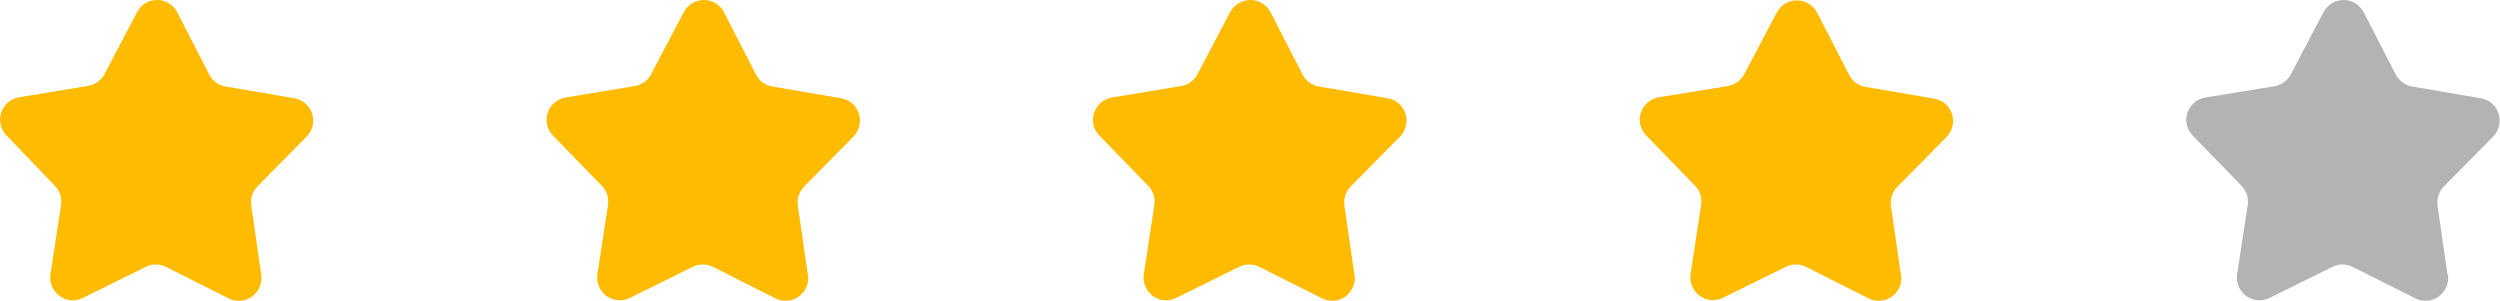
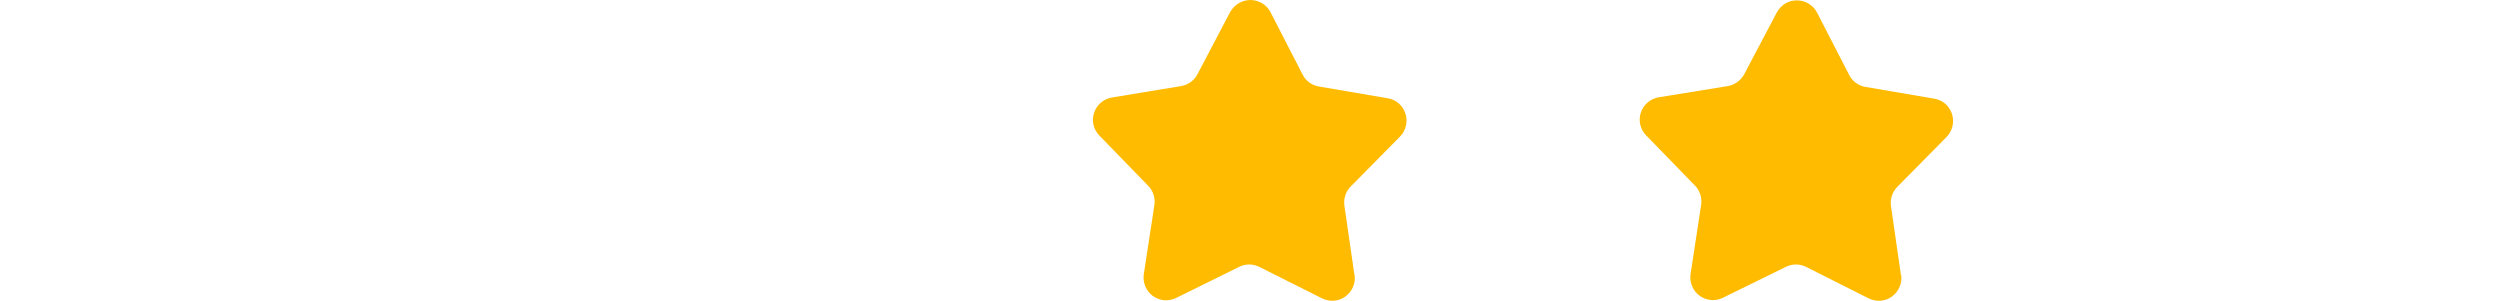
<svg xmlns="http://www.w3.org/2000/svg" id="Calque_2" data-name="Calque 2" viewBox="0 0 124.87 15.02">
  <defs>
    <style>      .cls-1 {        opacity: .3;      }      .cls-2 {        fill: #fb0;      }    </style>
  </defs>
  <g id="DESIGN">
    <g>
-       <path class="cls-2" d="M13.05,13.73c.06.42-.12.83-.46,1.08s-.79.28-1.17.09l-3.13-1.57c-.32-.16-.69-.16-1.01,0l-3.14,1.55c-.38.19-.83.15-1.17-.1-.34-.25-.51-.67-.45-1.08l.53-3.46c.05-.35-.06-.71-.31-.96L.32,6.76c-.29-.3-.39-.74-.26-1.14.13-.4.48-.69.89-.76l3.45-.57c.35-.06.65-.27.82-.59l1.63-3.1C7.04.23,7.43,0,7.85,0c.42,0,.81.24,1,.61l1.6,3.11c.16.32.46.54.81.6l3.45.59c.41.07.76.37.88.77.13.4.02.84-.27,1.14l-2.46,2.49c-.25.25-.37.61-.31.96l.5,3.46Z" />
-       <path class="cls-2" d="M40.36,13.73c.06.42-.12.83-.46,1.08s-.79.28-1.17.09l-3.12-1.57c-.32-.16-.69-.16-1.01,0l-3.14,1.55c-.38.19-.83.15-1.17-.1-.34-.25-.51-.67-.45-1.08l.53-3.46c.05-.35-.06-.71-.31-.96l-2.44-2.51c-.29-.3-.4-.74-.26-1.14.13-.4.48-.69.89-.76l3.45-.57c.35-.06.65-.27.82-.59l1.63-3.1C34.35.23,34.74,0,35.16,0c.42,0,.81.24,1,.61l1.6,3.11c.16.32.46.54.81.6l3.45.59c.42.07.76.37.88.77.13.4.02.84-.27,1.14l-2.46,2.49c-.25.25-.37.61-.32.96l.5,3.46Z" />
      <path class="cls-2" d="M67.66,13.73c.06.42-.12.83-.46,1.08s-.79.28-1.17.09l-3.13-1.57c-.32-.16-.69-.16-1.01,0l-3.14,1.55c-.38.19-.83.15-1.17-.1-.34-.25-.51-.67-.45-1.08l.53-3.46c.05-.35-.06-.71-.31-.96l-2.44-2.51c-.29-.3-.4-.74-.26-1.14.13-.4.48-.69.89-.76l3.45-.57c.35-.06.65-.27.82-.59l1.63-3.1C61.65.23,62.04,0,62.46,0c.42,0,.81.24,1,.61l1.6,3.11c.16.32.46.54.81.6l3.45.59c.42.07.76.37.88.77.13.4.02.84-.27,1.14l-2.46,2.49c-.25.25-.37.61-.32.96l.5,3.46Z" />
      <path class="cls-2" d="M94.96,13.73c.06.42-.12.83-.46,1.08-.34.25-.79.28-1.17.09l-3.12-1.57c-.32-.16-.69-.16-1.01,0l-3.14,1.54c-.38.19-.83.15-1.17-.1s-.51-.67-.45-1.08l.53-3.46c.05-.35-.06-.71-.31-.96l-2.44-2.51c-.29-.3-.4-.74-.26-1.14.13-.4.48-.69.89-.76l3.45-.56c.35-.06.65-.28.82-.59l1.63-3.09c.2-.37.58-.61,1.01-.6.42,0,.81.24,1,.61l1.6,3.11c.16.32.46.54.81.6l3.45.59c.42.07.76.37.88.77.13.4.02.84-.27,1.14l-2.46,2.49c-.25.25-.37.61-.32.96l.5,3.46Z" />
-       <path class="cls-1" d="M122.27,13.73c.06.42-.12.83-.46,1.08-.34.25-.79.28-1.17.09l-3.13-1.57c-.32-.16-.69-.16-1.01,0l-3.14,1.55c-.38.19-.83.15-1.17-.1-.34-.25-.51-.67-.45-1.08l.53-3.46c.05-.35-.06-.71-.31-.96l-2.44-2.51c-.29-.3-.4-.74-.26-1.14.13-.4.48-.69.89-.76l3.45-.56c.35-.06.65-.28.82-.59l1.63-3.1C116.26.23,116.64,0,117.06,0c.42,0,.81.24,1,.61l1.6,3.11c.16.31.46.54.81.6l3.45.59c.42.07.76.37.88.77s.02.84-.27,1.14l-2.46,2.49c-.25.25-.37.61-.32.96l.5,3.46Z" />
    </g>
  </g>
</svg>